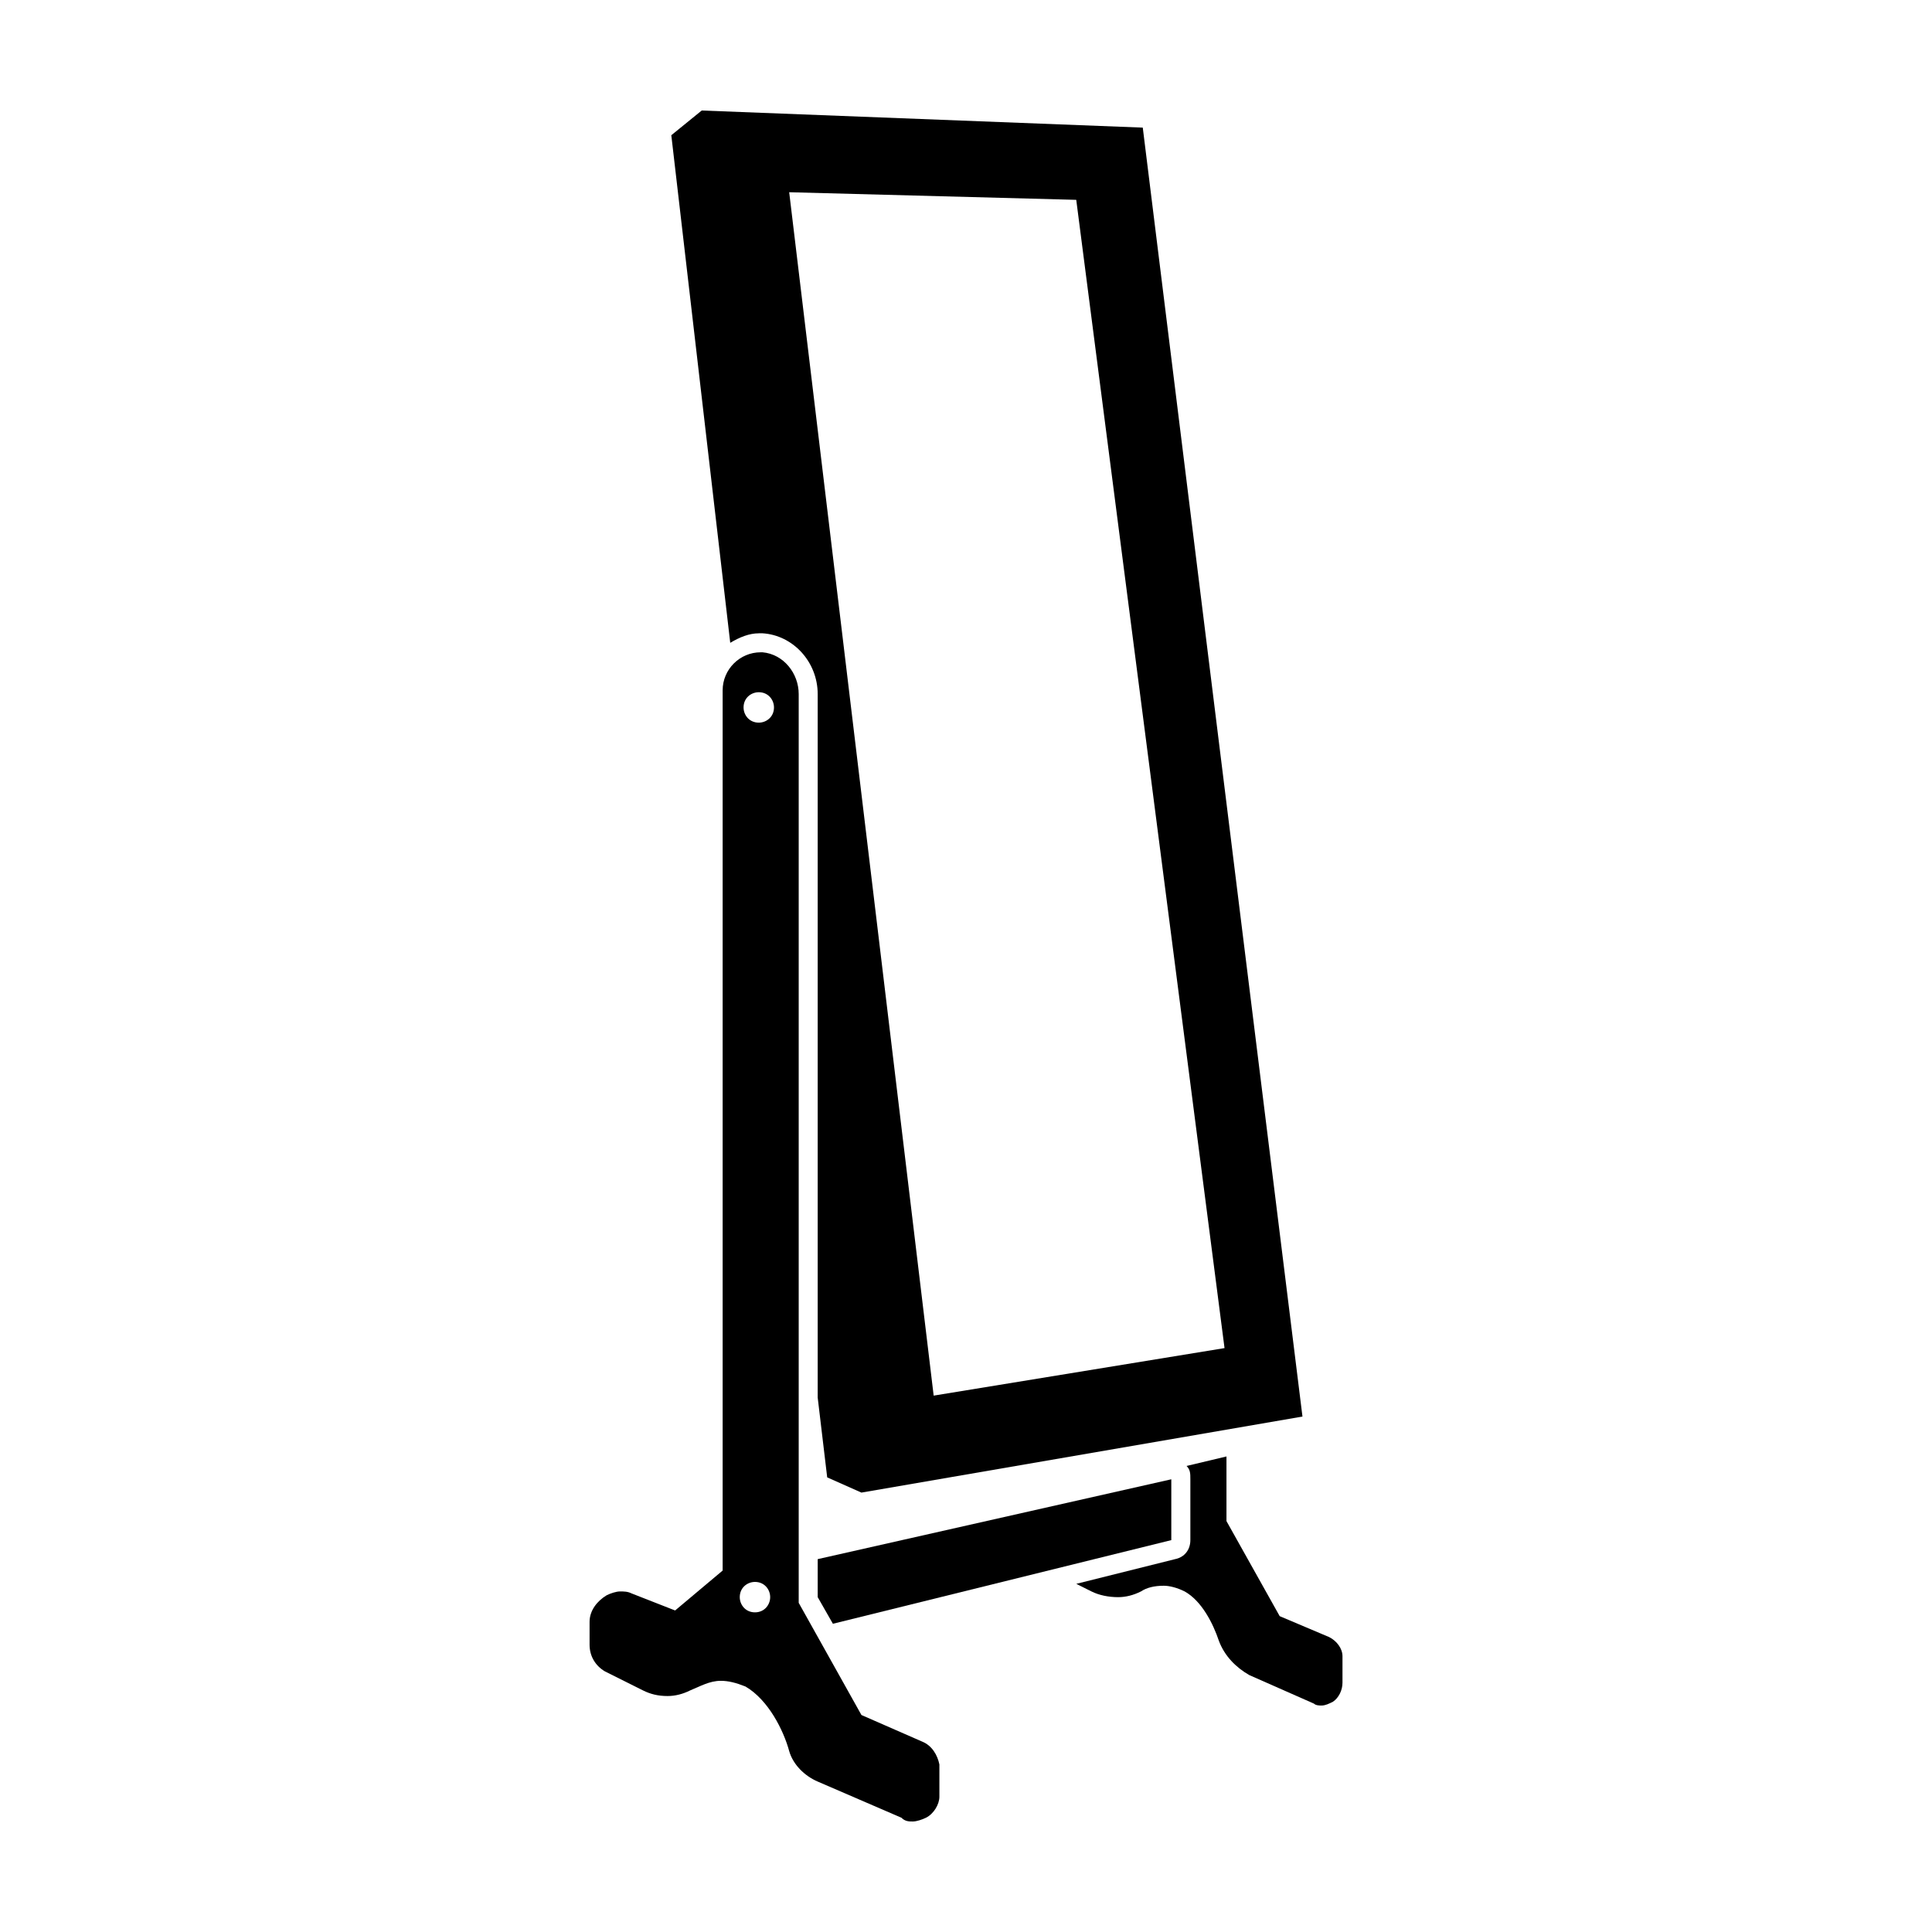
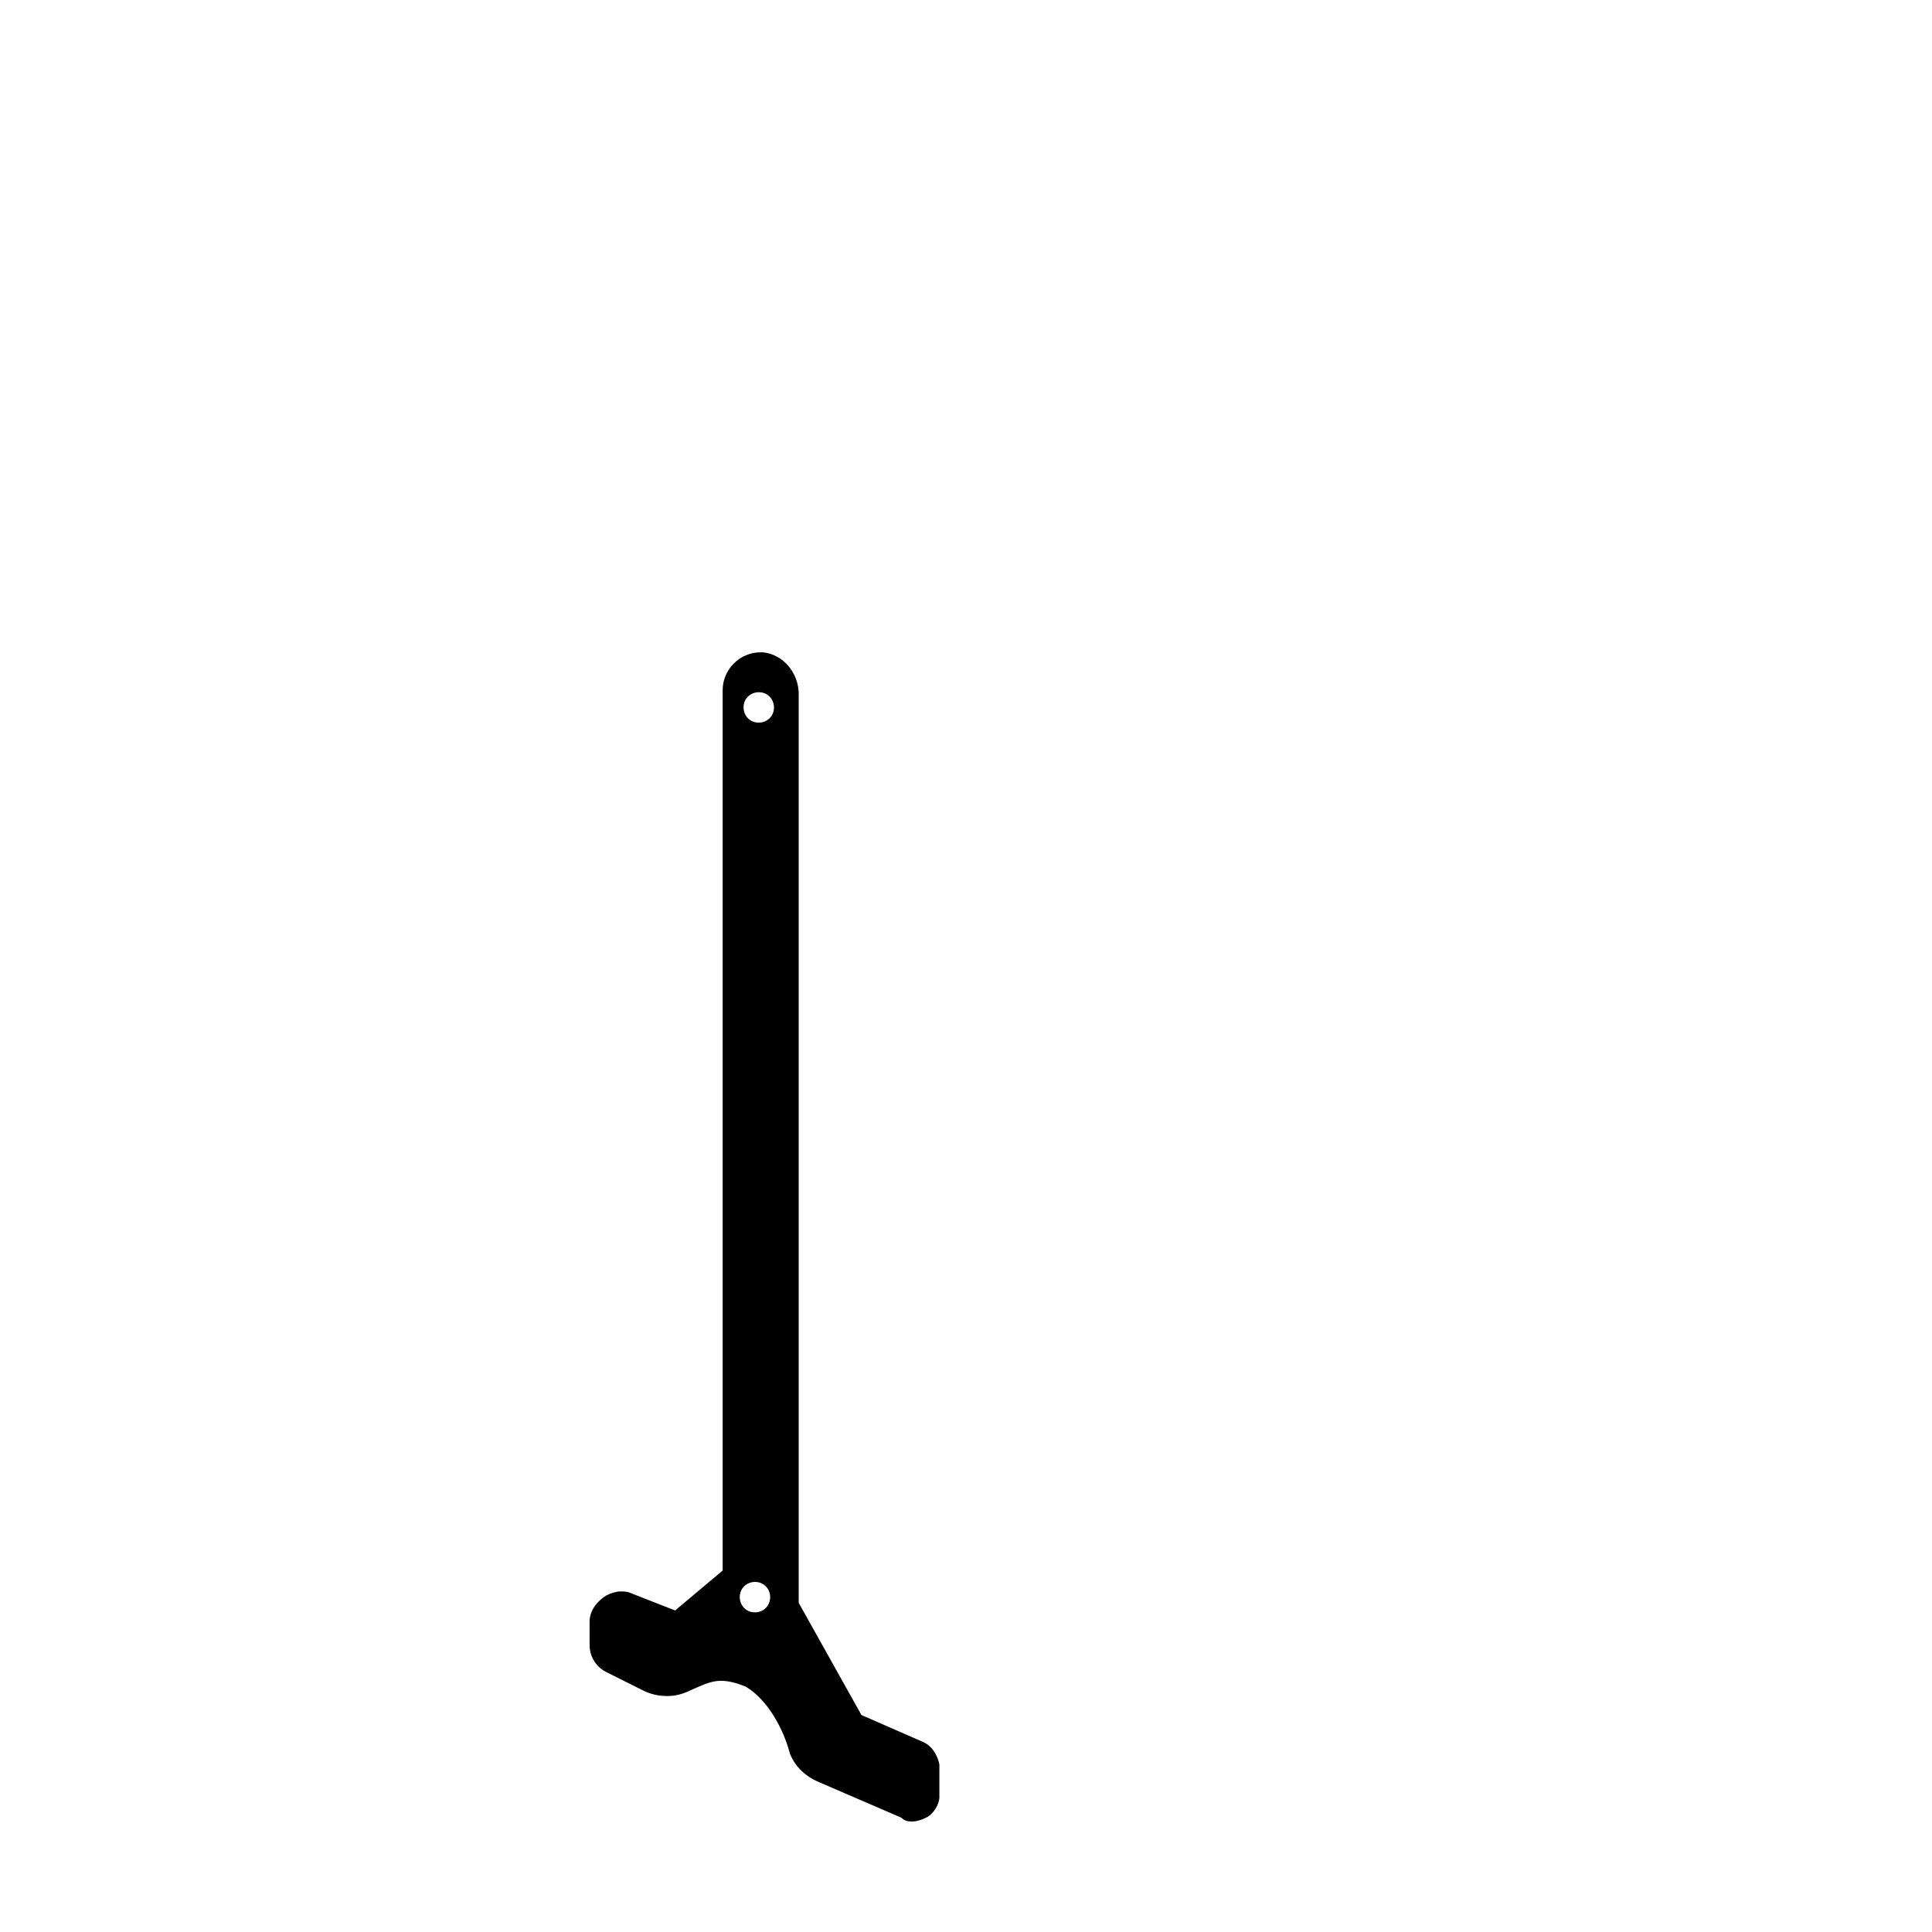
<svg xmlns="http://www.w3.org/2000/svg" fill="#000000" width="800px" height="800px" version="1.1" viewBox="144 144 512 512">
  <g>
-     <path d="m345.08 311.83h1.008c8.062 0.504 14.609 7.559 14.609 16.121v186.41l2.519 21.16 9.07 4.031 116.88-20.152-42.32-341.58-116.88-4.535-8.062 6.551 15.617 134.52c2.523-1.512 5.039-2.519 7.559-2.519zm84.137-114.87 39.297 304.3-77.082 12.594-38.289-318.91z" />
    <path d="m388.41 605.55-16.121-7.055-16.625-29.727v-240.82c0-5.543-4.031-10.578-9.574-11.082h-0.504c-5.543 0-10.078 4.535-10.078 10.078v233.27l-12.594 10.578-11.586-4.539c-1.008-0.504-2.016-0.504-3.023-0.504-1.008 0-2.519 0.504-3.527 1.008-2.519 1.512-4.535 4.031-4.535 7.055v6.047c0 3.023 1.512 5.543 4.031 7.055l10.078 5.039c2.016 1.008 4.031 1.512 6.551 1.512 2.016 0 4.031-0.504 6.047-1.512 2.519-1.008 5.039-2.519 8.062-2.519 2.016 0 4.031 0.504 6.551 1.512 6.047 3.527 10.078 11.586 11.586 17.129 1.008 3.527 4.031 6.551 7.559 8.062l22.168 9.574c1 1 2.008 1 3.016 1s2.519-0.504 3.527-1.008c2.016-1.008 3.527-3.527 3.527-5.543v-8.562c-0.504-2.519-2.016-5.039-4.535-6.043zm-44.336-34.262c-2.519 0-4.031-2.016-4.031-4.031 0-2.519 2.016-4.031 4.031-4.031 2.519 0 4.031 2.016 4.031 4.031s-1.512 4.031-4.031 4.031zm1.008-235.78c-2.519 0-4.031-2.016-4.031-4.031 0-2.519 2.016-4.031 4.031-4.031 2.519 0 4.031 2.016 4.031 4.031 0 2.519-2.016 4.031-4.031 4.031z" />
-     <path d="m496.23 577.84-13.098-5.543-14.105-25.191v-17.129l-10.578 2.519c1.008 1.008 1.008 2.016 1.008 3.527v16.121c0 2.519-1.512 4.535-4.031 5.039l-26.199 6.551 4.031 2.016c2.016 1.008 4.535 1.512 7.055 1.512 2.016 0 4.031-0.504 6.047-1.512 1.512-1.008 3.527-1.512 6.047-1.512 1.512 0 3.527 0.504 5.543 1.512 4.535 2.519 7.559 8.566 9.07 13.098 1.512 4.031 4.535 7.055 8.062 9.07l17.129 7.559c0.504 0.504 1.512 0.504 2.016 0.504 1.008 0 2.016-0.504 3.023-1.008 1.512-1.008 2.519-3.023 2.519-5.039v-7.055c-0.012-2.016-1.523-4.031-3.539-5.039z" />
-     <path d="m360.7 567.26 4.027 7.055 89.68-22.168v-16.121l-93.707 21.16z" />
  </g>
</svg>